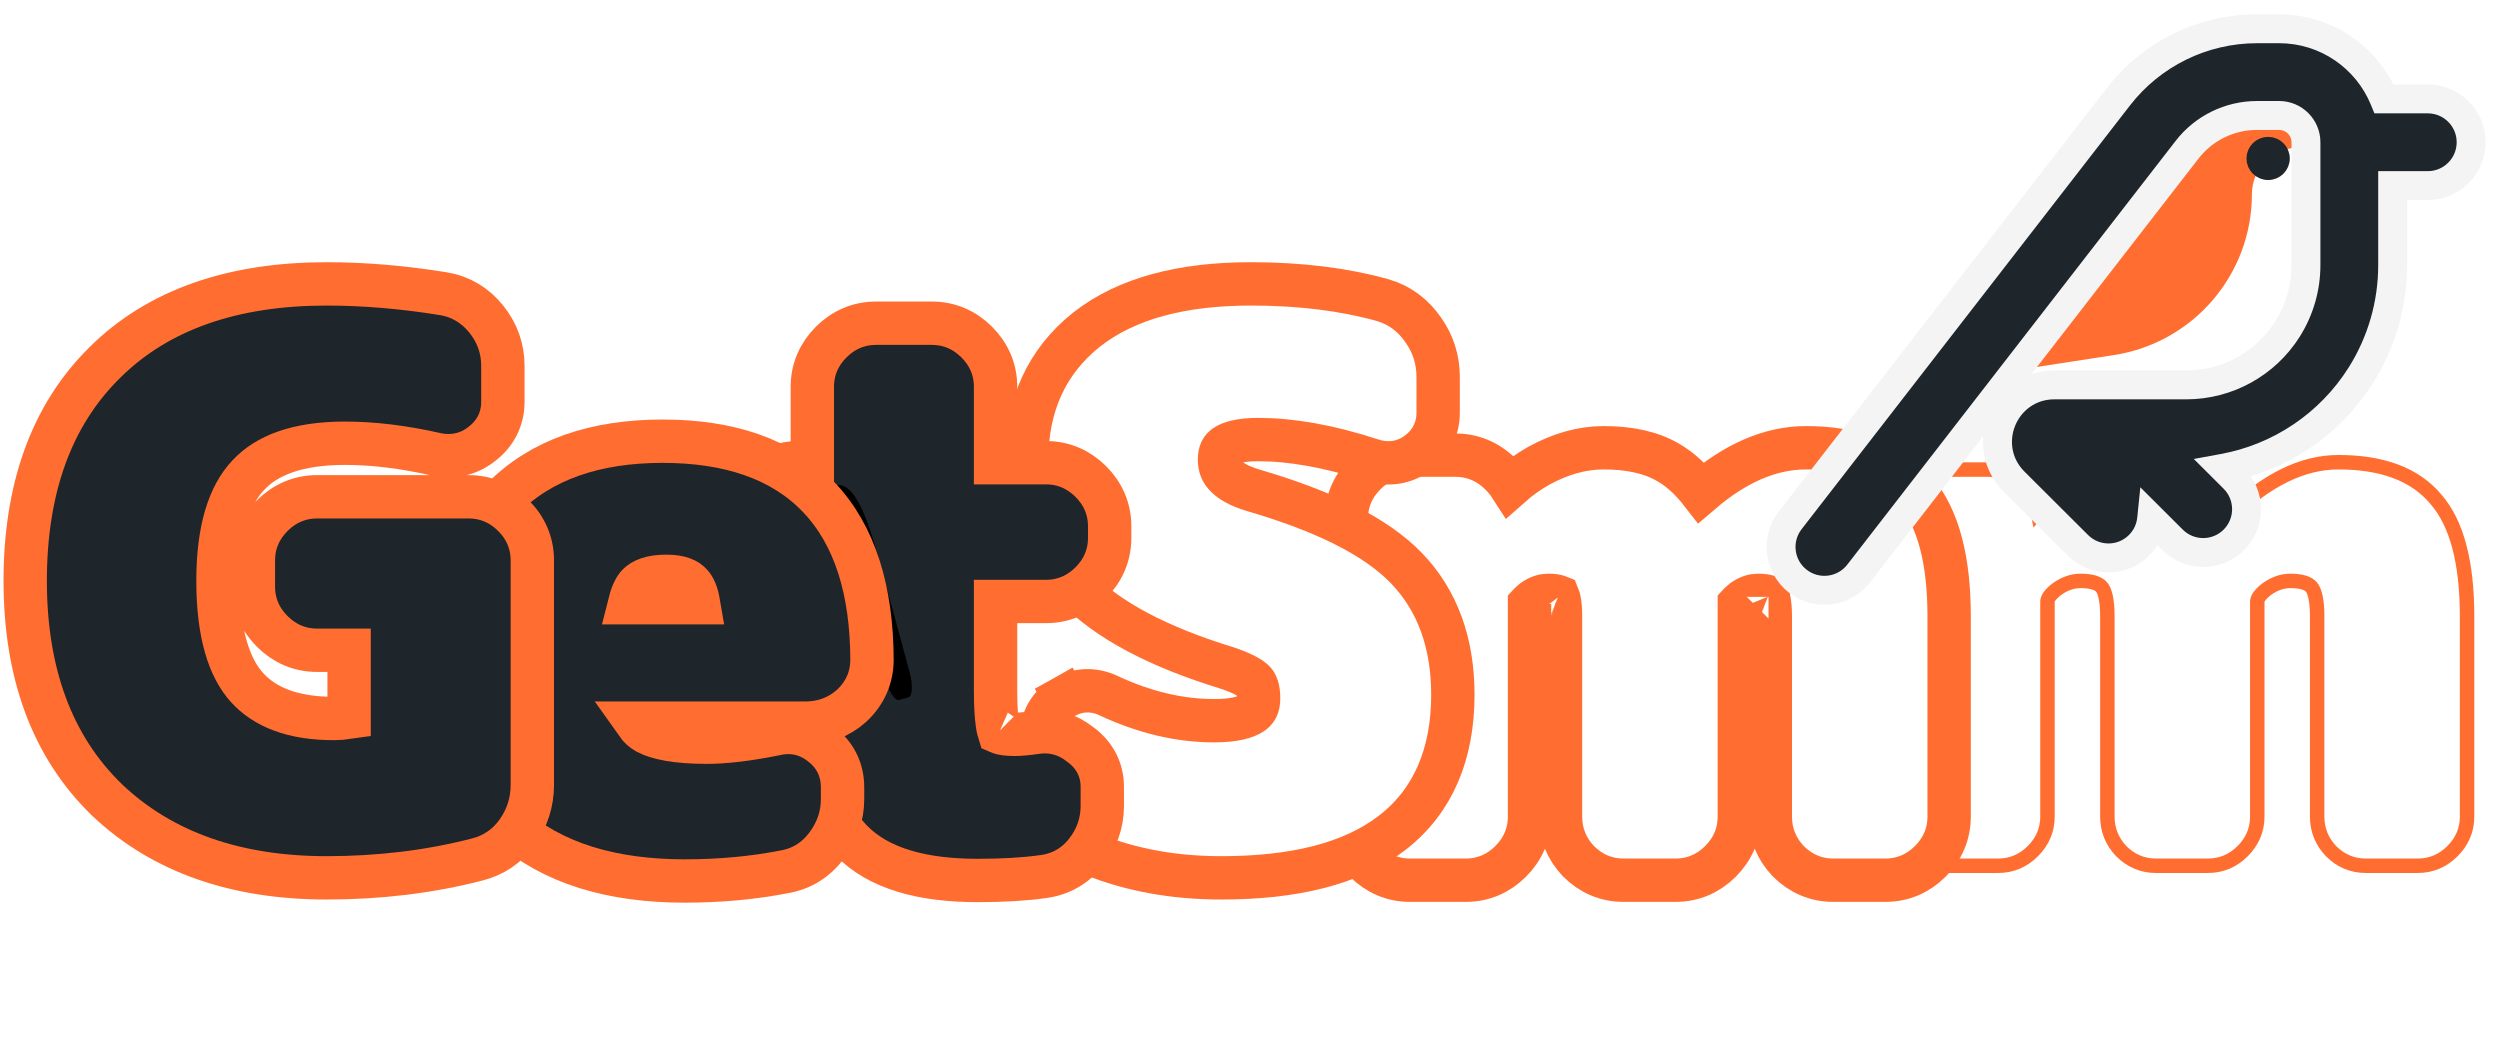
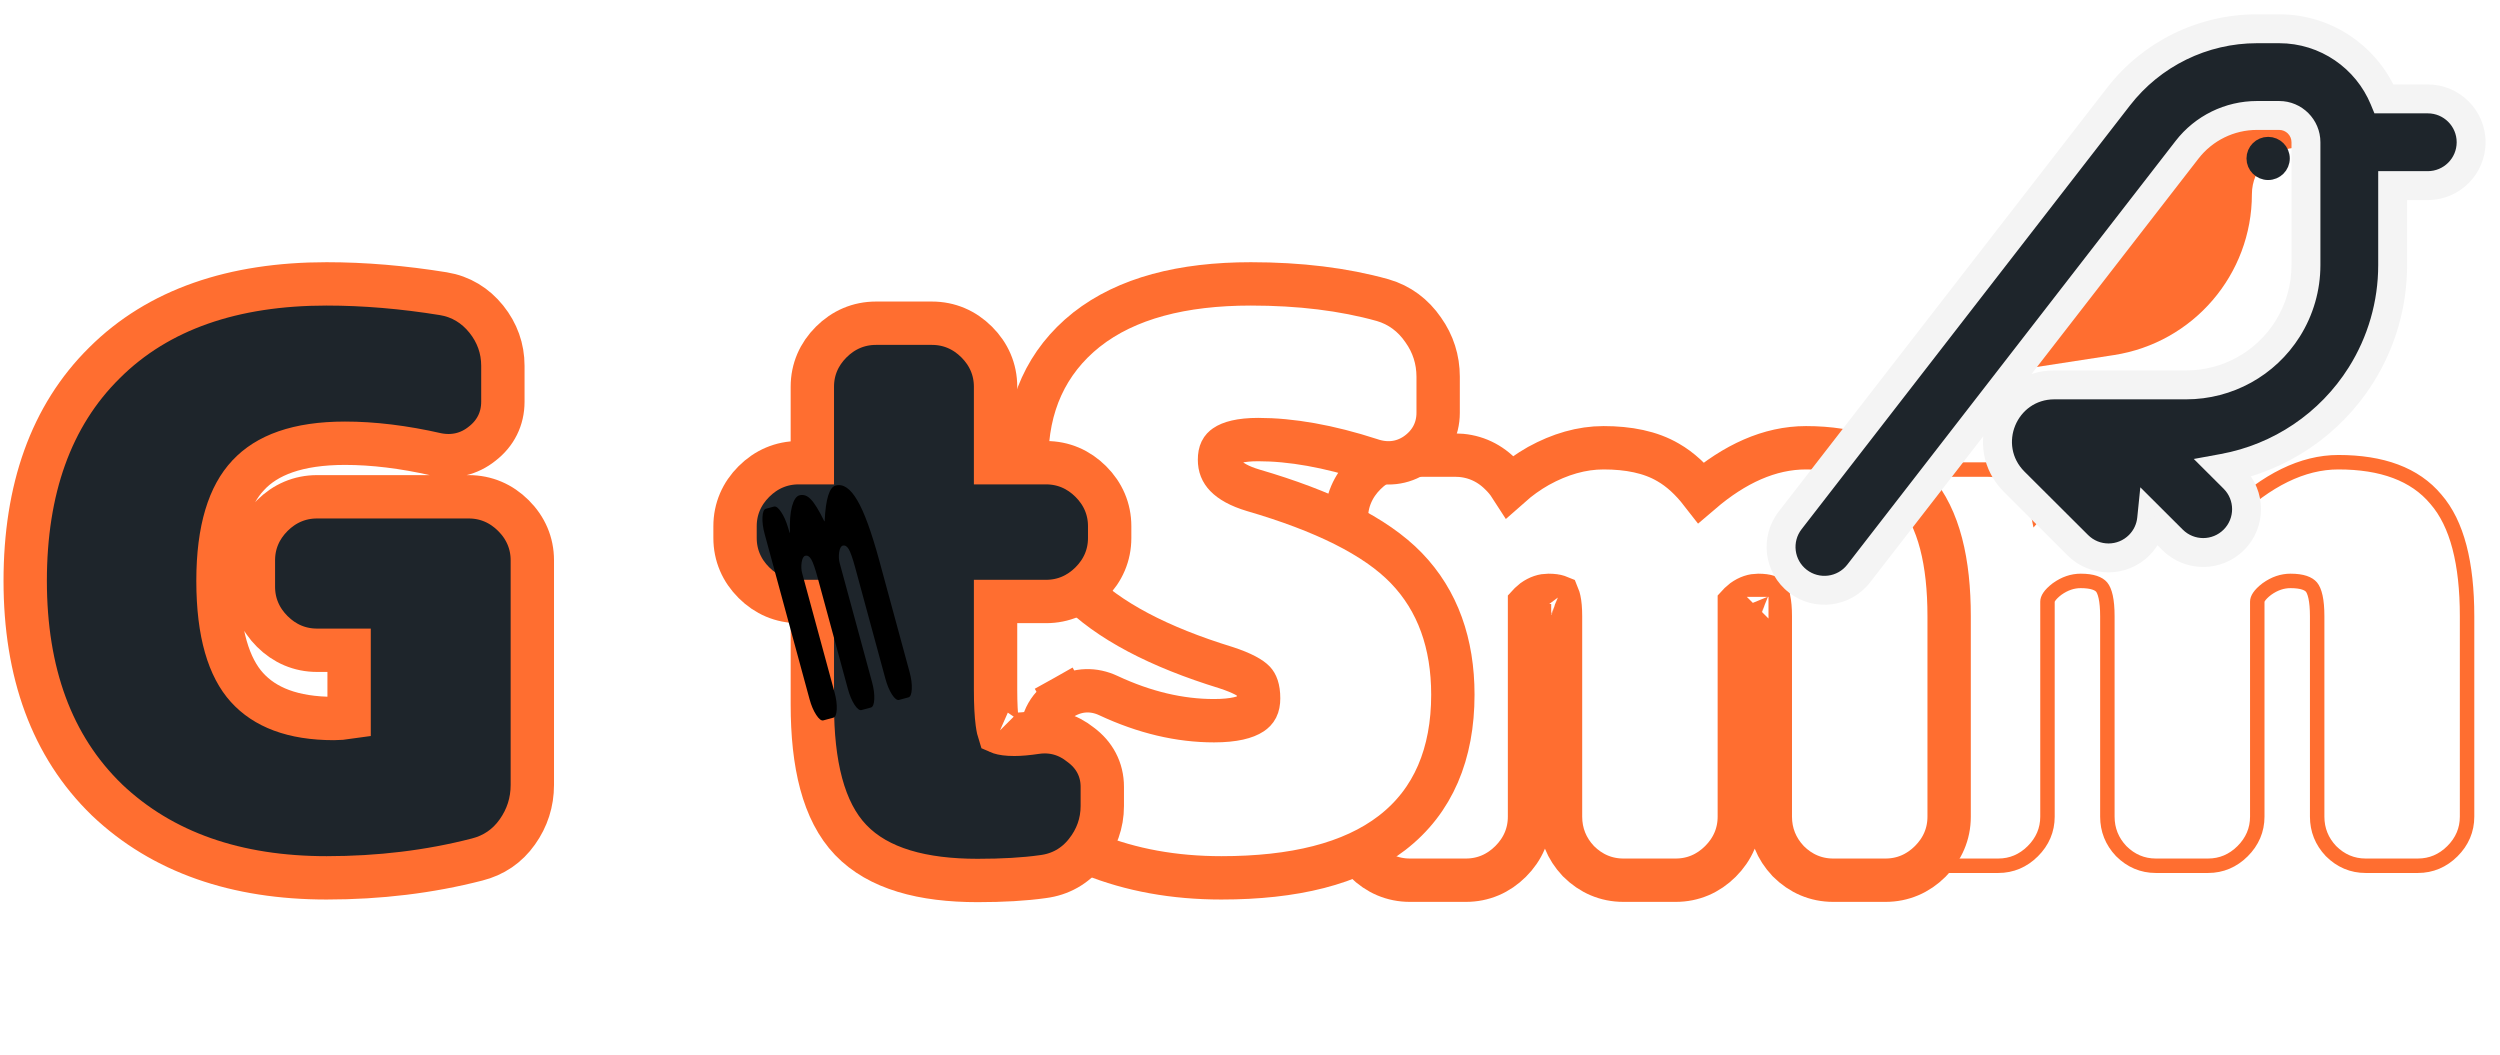
<svg xmlns="http://www.w3.org/2000/svg" width="173" height="73" viewBox="0 0 173 73" fill="none">
  <path d="M154.399 35.575C153.598 34.327 152.728 33.408 151.777 32.865C150.755 32.263 149.418 31.985 147.807 31.985C146.484 31.985 145.145 32.37 143.796 33.114L143.796 33.114L143.791 33.117C142.75 33.706 141.824 34.47 141.01 35.405C140.865 34.664 140.512 34.023 139.953 33.497C139.283 32.831 138.462 32.493 137.517 32.493H134.409C133.49 32.493 132.685 32.838 132.019 33.502C131.352 34.167 131.006 34.97 131.006 35.889V56.515C131.006 57.433 131.352 58.236 132.019 58.901C132.685 59.566 133.49 59.91 134.409 59.91H138.281C139.201 59.91 140.005 59.566 140.672 58.901C141.338 58.236 141.685 57.433 141.685 56.515V41.629C141.685 41.468 141.806 41.176 142.348 40.761C142.883 40.378 143.425 40.199 143.986 40.199C144.817 40.199 145.24 40.394 145.437 40.629C145.535 40.747 145.638 40.957 145.714 41.304C145.789 41.647 145.83 42.091 145.83 42.645V56.515C145.83 57.424 146.152 58.223 146.781 58.89L146.786 58.895L146.792 58.901C147.458 59.566 148.263 59.91 149.182 59.91H152.799C153.719 59.91 154.523 59.566 155.19 58.901C155.856 58.236 156.203 57.433 156.203 56.515V41.629C156.203 41.468 156.325 41.176 156.867 40.761C157.401 40.378 157.944 40.199 158.505 40.199C159.336 40.199 159.758 40.394 159.955 40.629C160.053 40.747 160.156 40.957 160.232 41.304C160.307 41.647 160.348 42.091 160.348 42.645V56.515C160.348 57.424 160.67 58.223 161.299 58.89L161.304 58.895L161.31 58.901C161.976 59.566 162.781 59.91 163.701 59.91H167.317C168.237 59.91 169.042 59.566 169.708 58.901C170.375 58.236 170.721 57.433 170.721 56.515V42.645C170.721 38.986 170.04 36.245 168.564 34.548C167.11 32.804 164.819 31.985 161.816 31.985C159.33 31.985 156.856 33.224 154.399 35.575Z" fill="white" stroke="#FF6E30" />
  <g filter="url(#filter0_f_2479_15822)">
    <path d="M133.565 36.567C134.114 36.567 134.513 37.211 134.762 38.498C135.017 39.758 135.145 41.853 135.145 44.783V55.998C135.145 56.628 135.091 57.176 134.982 57.642C134.873 58.107 134.746 58.34 134.599 58.34H133.919C133.772 58.34 133.645 58.107 133.536 57.642C133.434 57.176 133.383 56.628 133.383 55.998V44.783C133.383 43.852 133.351 43.222 133.287 42.894C133.223 42.565 133.108 42.401 132.942 42.401C132.815 42.401 132.693 42.579 132.579 42.935C132.47 43.291 132.416 43.633 132.416 43.962V55.998C132.416 56.628 132.362 57.176 132.253 57.642C132.144 58.107 132.017 58.34 131.87 58.34H131.19C131.043 58.34 130.916 58.107 130.807 57.642C130.705 57.176 130.654 56.628 130.654 55.998V44.783C130.654 43.852 130.622 43.222 130.558 42.894C130.494 42.565 130.379 42.401 130.213 42.401C130.086 42.401 129.965 42.579 129.85 42.935C129.741 43.291 129.687 43.633 129.687 43.962V55.998C129.687 56.628 129.633 57.176 129.524 57.642C129.416 58.107 129.288 58.34 129.141 58.34H128.413C128.266 58.34 128.139 58.107 128.03 57.642C127.922 57.176 127.867 56.628 127.867 55.998V39.32C127.867 38.69 127.922 38.142 128.03 37.676C128.139 37.211 128.266 36.978 128.413 36.978H128.997C129.151 36.978 129.281 37.211 129.39 37.676C129.498 38.115 129.559 38.662 129.572 39.32L129.581 39.813C129.581 39.84 129.585 39.854 129.591 39.854C129.604 39.854 129.61 39.84 129.61 39.813C129.783 38.799 129.987 38.005 130.223 37.43C130.466 36.855 130.702 36.567 130.932 36.567C131.225 36.567 131.458 36.786 131.631 37.225C131.809 37.663 131.979 38.457 132.138 39.607C132.138 39.635 132.141 39.648 132.148 39.648C132.16 39.648 132.17 39.635 132.176 39.607C132.649 37.581 133.112 36.567 133.565 36.567Z" fill="black" />
  </g>
  <path d="M94.471 32.794C93.626 33.637 93.165 34.691 93.165 35.889V56.515C93.165 57.712 93.626 58.766 94.471 59.609C95.316 60.451 96.371 60.91 97.568 60.91H101.44C102.637 60.91 103.692 60.451 104.536 59.609C105.381 58.766 105.843 57.712 105.843 56.515V41.797C105.856 41.783 105.871 41.767 105.89 41.748C105.94 41.698 106.01 41.636 106.102 41.565C106.481 41.296 106.819 41.199 107.145 41.199C107.481 41.199 107.684 41.239 107.793 41.275C107.807 41.28 107.819 41.284 107.829 41.288C107.845 41.327 107.87 41.4 107.895 41.517C107.95 41.767 107.988 42.134 107.988 42.645V56.515C107.988 57.683 108.411 58.727 109.212 59.576L109.228 59.593L109.244 59.609C110.089 60.451 111.144 60.91 112.341 60.91H115.958C117.155 60.91 118.21 60.451 119.055 59.609C119.899 58.766 120.361 57.712 120.361 56.515V41.797C120.374 41.783 120.389 41.767 120.408 41.748C120.458 41.698 120.528 41.636 120.621 41.565C120.999 41.296 121.338 41.199 121.663 41.199C121.999 41.199 122.203 41.239 122.311 41.275C122.325 41.28 122.337 41.284 122.347 41.288C122.363 41.327 122.388 41.4 122.414 41.517C122.468 41.767 122.506 42.134 122.506 42.645V56.515C122.506 57.683 122.929 58.727 123.731 59.576L123.746 59.593L123.762 59.609C124.607 60.451 125.662 60.91 126.859 60.91H130.476C131.673 60.91 132.728 60.451 133.573 59.609C134.418 58.766 134.88 57.712 134.88 56.515V42.645C134.88 38.915 134.196 35.873 132.484 33.9C130.771 31.852 128.143 30.985 124.974 30.985C122.451 30.985 120.031 32.103 117.724 34.075C117.04 33.195 116.283 32.485 115.437 32C114.207 31.277 112.674 30.985 110.966 30.985C109.443 30.985 107.939 31.43 106.472 32.238L106.464 32.242L106.457 32.246C105.763 32.639 105.116 33.102 104.518 33.632C104.321 33.326 104.084 33.041 103.807 32.778C102.951 31.933 101.88 31.493 100.676 31.493H97.568C96.371 31.493 95.316 31.952 94.471 32.794ZM94.471 32.794L95.52 33.846L94.471 32.794ZM107.864 41.305C107.864 41.305 107.863 41.304 107.862 41.304C107.863 41.304 107.864 41.305 107.864 41.305ZM122.382 41.305C122.382 41.305 122.381 41.304 122.38 41.304C122.382 41.304 122.382 41.305 122.382 41.305Z" fill="white" stroke="#FF6E30" stroke-width="3" />
  <g filter="url(#filter1_f_2479_15822)">
    <path d="M94.944 39.291L93.768 56.785C93.761 56.89 93.844 56.979 93.949 56.979C93.986 56.979 94.021 56.968 94.051 56.948L95.469 55.983C96.072 55.573 96.591 55.051 96.999 54.447L97.146 54.229C97.633 53.508 97.983 52.704 98.18 51.856L98.374 51.018C98.546 50.277 98.646 49.522 98.672 48.761L98.708 47.708C98.741 46.748 98.684 45.788 98.537 44.839L98.48 44.466C98.332 43.513 98.072 42.581 97.704 41.689L97.23 40.54C97.082 40.181 96.881 39.847 96.635 39.547L96.113 38.915C96.043 38.83 95.953 38.764 95.851 38.723C95.434 38.555 94.975 38.843 94.944 39.291Z" fill="#212121" />
  </g>
  <path d="M72.925 56.837L72.937 56.858L72.95 56.879C73.579 57.909 74.451 58.681 75.561 59.117C78.274 60.212 81.267 60.747 84.52 60.747C89.51 60.747 93.528 59.794 96.324 57.642C99.194 55.432 100.538 52.148 100.538 48.071C100.538 44.546 99.505 41.57 97.315 39.305C95.17 37.089 91.551 35.34 86.728 33.931C85.737 33.636 85.152 33.274 84.826 32.934C84.534 32.63 84.39 32.286 84.39 31.814C84.39 31.261 84.558 31.034 84.789 30.875C85.119 30.645 85.802 30.418 87.067 30.418C89.348 30.418 91.935 30.87 94.843 31.813C95.919 32.184 97.03 32.091 98.002 31.425L98.009 31.42L98.017 31.414C98.973 30.741 99.52 29.752 99.52 28.562V26.073C99.52 24.887 99.171 23.79 98.484 22.825C97.793 21.82 96.853 21.11 95.688 20.771L95.68 20.769L95.672 20.767C92.968 20.012 89.924 19.645 86.558 19.645C81.827 19.645 77.964 20.627 75.188 22.811L75.188 22.811L75.179 22.817C72.41 25.027 71.049 28.086 71.049 31.814C71.049 35.247 72.16 38.214 74.41 40.613L74.418 40.622L74.427 40.631C76.683 42.957 80.218 44.779 84.833 46.199C86.022 46.584 86.581 46.945 86.787 47.165C86.92 47.307 87.096 47.617 87.096 48.325C87.096 48.902 86.915 49.165 86.619 49.361C86.215 49.63 85.42 49.873 84.011 49.873C81.643 49.873 79.21 49.307 76.7 48.134C75.697 47.664 74.626 47.688 73.649 48.236L74.383 49.544L73.649 48.236C73.175 48.502 72.759 48.878 72.47 49.382C72.183 49.884 72.068 50.43 72.068 50.966V53.557C72.068 54.725 72.353 55.828 72.925 56.837Z" fill="white" stroke="#FF6E30" stroke-width="3" />
  <g filter="url(#filter2_f_2479_15822)">
    <path d="M75.131 33.021C75.44 32.937 75.709 33.039 75.937 33.325C76.167 33.604 76.383 34.113 76.583 34.852L77.352 37.679C77.395 37.838 77.402 37.984 77.373 38.118C77.343 38.252 77.287 38.33 77.205 38.353L76.822 38.456C76.739 38.478 76.652 38.439 76.559 38.338C76.469 38.236 76.403 38.106 76.36 37.947L75.591 35.12C75.528 34.885 75.466 34.731 75.408 34.658C75.35 34.585 75.274 34.561 75.18 34.586C75.108 34.606 75.052 34.669 75.012 34.776C74.975 34.883 74.968 34.977 74.991 35.06L75.815 38.094C75.858 38.253 75.865 38.4 75.836 38.533C75.807 38.667 75.751 38.745 75.668 38.768L75.286 38.871C75.203 38.894 75.115 38.854 75.022 38.754C74.933 38.652 74.867 38.521 74.823 38.363L74.055 35.535C73.991 35.3 73.93 35.147 73.872 35.073C73.813 35 73.737 34.976 73.644 35.002C73.572 35.021 73.516 35.084 73.475 35.191C73.439 35.298 73.432 35.392 73.454 35.475L74.279 38.51C74.322 38.669 74.329 38.815 74.3 38.949C74.271 39.083 74.215 39.161 74.132 39.183L73.722 39.294C73.64 39.316 73.552 39.277 73.459 39.176C73.366 39.075 73.298 38.945 73.255 38.787L72.112 34.582C72.069 34.423 72.062 34.277 72.091 34.143C72.12 34.009 72.176 33.931 72.259 33.908L72.588 33.819C72.674 33.796 72.763 33.835 72.856 33.936C72.948 34.03 73.019 34.159 73.072 34.322L73.111 34.445C73.112 34.452 73.115 34.455 73.119 34.454C73.126 34.452 73.129 34.448 73.127 34.441C73.154 34.159 73.215 33.928 73.309 33.747C73.406 33.565 73.519 33.456 73.648 33.422C73.814 33.377 73.96 33.397 74.087 33.481C74.218 33.564 74.367 33.739 74.536 34.004C74.538 34.011 74.541 34.014 74.544 34.013C74.551 34.011 74.556 34.006 74.558 33.998C74.685 33.416 74.876 33.09 75.131 33.021Z" fill="black" />
  </g>
  <g filter="url(#filter3_f_2479_15822)">
    <path d="M75.424 52.857C75.734 52.773 75.984 52.806 76.175 52.955C76.368 53.1 76.523 53.385 76.639 53.811L77.082 55.443C77.107 55.534 77.098 55.622 77.055 55.706C77.013 55.791 76.95 55.844 76.867 55.866L76.484 55.969C76.402 55.992 76.321 55.977 76.241 55.926C76.165 55.874 76.115 55.802 76.09 55.711L75.647 54.079C75.61 53.944 75.567 53.857 75.518 53.819C75.469 53.781 75.398 53.775 75.305 53.8C75.233 53.819 75.171 53.864 75.121 53.933C75.074 54.001 75.057 54.059 75.07 54.107L75.546 55.858C75.57 55.949 75.562 56.037 75.519 56.121C75.476 56.206 75.413 56.259 75.331 56.281L74.948 56.385C74.865 56.407 74.784 56.393 74.705 56.342C74.629 56.289 74.579 56.217 74.554 56.126L74.11 54.495C74.074 54.359 74.031 54.272 73.982 54.234C73.933 54.196 73.862 54.19 73.768 54.215C73.696 54.234 73.635 54.279 73.585 54.348C73.537 54.416 73.52 54.474 73.534 54.522L74.009 56.273C74.034 56.365 74.025 56.453 73.983 56.537C73.94 56.621 73.877 56.674 73.794 56.697L73.385 56.807C73.302 56.83 73.221 56.815 73.141 56.764C73.062 56.713 73.01 56.641 72.985 56.55L72.326 54.124C72.301 54.032 72.31 53.944 72.352 53.86C72.395 53.776 72.458 53.723 72.54 53.7L72.869 53.611C72.956 53.588 73.038 53.602 73.118 53.653C73.196 53.7 73.252 53.771 73.285 53.865L73.31 53.935C73.311 53.939 73.314 53.94 73.317 53.939C73.324 53.937 73.327 53.934 73.326 53.931C73.383 53.757 73.467 53.61 73.577 53.491C73.691 53.37 73.813 53.292 73.942 53.257C74.107 53.213 74.247 53.209 74.362 53.247C74.48 53.283 74.606 53.373 74.741 53.516C74.743 53.52 74.745 53.521 74.748 53.52C74.756 53.519 74.76 53.515 74.763 53.51C74.949 53.144 75.169 52.926 75.424 52.857Z" fill="black" />
  </g>
  <path d="M71.715 50.679L71.715 50.679L71.705 50.68C71.07 50.775 70.571 50.816 70.195 50.816C69.692 50.816 69.379 50.761 69.203 50.702C69.177 50.694 69.156 50.686 69.14 50.679C69.113 50.594 69.057 50.395 69.007 50.022C68.935 49.479 68.893 48.727 68.893 47.744V41.623H72.385C73.582 41.623 74.637 41.164 75.482 40.322C76.327 39.48 76.789 38.426 76.789 37.228V36.415C76.789 35.217 76.327 34.163 75.482 33.321C74.637 32.478 73.582 32.019 72.385 32.019H68.893V26.762C68.893 25.565 68.431 24.511 67.586 23.668C66.742 22.826 65.687 22.367 64.489 22.367H60.618C59.421 22.367 58.366 22.826 57.521 23.668C56.676 24.511 56.214 25.565 56.214 26.762V32.019H55.269C54.072 32.019 53.017 32.478 52.172 33.321C51.327 34.163 50.865 35.217 50.865 36.415V37.228C50.865 38.426 51.327 39.48 52.172 40.322C53.017 41.164 54.072 41.623 55.269 41.623H56.214V48.76C56.214 52.848 56.96 56.135 58.873 58.13C60.792 60.131 63.87 60.929 67.648 60.929C69.385 60.929 70.899 60.843 72.177 60.661C73.375 60.509 74.387 59.938 75.137 58.992C75.886 58.056 76.279 56.967 76.279 55.771V54.45C76.279 53.24 75.73 52.235 74.778 51.534C73.897 50.825 72.846 50.518 71.715 50.679ZM69.092 50.655C69.09 50.654 69.089 50.653 69.089 50.653C69.089 50.653 69.09 50.654 69.092 50.655Z" fill="#1E252B" stroke="#FF6E30" stroke-width="3" />
  <g filter="url(#filter4_f_2479_15822)">
    <path d="M57.822 33.6C58.345 33.459 58.844 33.798 59.321 34.616C59.798 35.414 60.31 36.817 60.856 38.826L62.945 46.514C63.062 46.946 63.113 47.335 63.096 47.682C63.08 48.029 63.002 48.222 62.862 48.259L62.215 48.434C62.075 48.472 61.911 48.345 61.721 48.054C61.537 47.761 61.386 47.399 61.269 46.967L59.18 39.279C59.006 38.641 58.858 38.217 58.736 38.008C58.614 37.8 58.475 37.716 58.317 37.759C58.195 37.792 58.113 37.945 58.07 38.219C58.033 38.491 58.045 38.739 58.106 38.965L60.349 47.216C60.466 47.648 60.516 48.037 60.5 48.384C60.483 48.731 60.405 48.923 60.265 48.961L59.618 49.136C59.479 49.174 59.314 49.047 59.124 48.756C58.94 48.463 58.789 48.101 58.672 47.669L56.583 39.981C56.41 39.343 56.262 38.919 56.14 38.71C56.018 38.501 55.878 38.418 55.72 38.461C55.599 38.494 55.516 38.647 55.473 38.921C55.436 39.193 55.448 39.441 55.51 39.666L57.752 47.917C57.869 48.349 57.92 48.739 57.903 49.086C57.886 49.433 57.808 49.625 57.669 49.663L56.976 49.85C56.837 49.888 56.672 49.761 56.482 49.47C56.292 49.179 56.138 48.817 56.021 48.385L52.914 36.952C52.796 36.52 52.746 36.131 52.763 35.784C52.779 35.437 52.857 35.244 52.997 35.207L53.553 35.056C53.699 35.017 53.866 35.143 54.056 35.434C54.241 35.707 54.401 36.067 54.536 36.514L54.636 36.849C54.642 36.868 54.647 36.877 54.653 36.875C54.665 36.872 54.669 36.861 54.664 36.842C54.639 36.103 54.685 35.506 54.803 35.051C54.927 34.594 55.098 34.337 55.317 34.277C55.596 34.202 55.859 34.292 56.104 34.548C56.356 34.803 56.665 35.304 57.031 36.051C57.036 36.07 57.042 36.078 57.048 36.077C57.06 36.073 57.066 36.062 57.067 36.041C57.139 34.53 57.391 33.717 57.822 33.6Z" fill="black" />
  </g>
-   <path d="M47.795 40.403L47.809 40.418L47.823 40.432C48.007 40.626 48.215 41.008 48.334 41.708H43.582C43.756 41.018 43.978 40.642 44.161 40.46C44.466 40.156 45.025 39.882 46.107 39.882C47.105 39.882 47.563 40.146 47.795 40.403ZM60.342 45.647L60.342 45.641C60.324 40.889 59.182 37.049 56.654 34.4C54.113 31.736 50.417 30.531 45.852 30.531C41.203 30.531 37.417 31.795 34.742 34.541C32.08 37.274 30.853 41.087 30.853 45.748C30.853 50.486 32.241 54.338 35.21 57.064L35.217 57.071L35.225 57.078C38.203 59.74 42.328 60.965 47.38 60.965C49.803 60.965 52.101 60.755 54.272 60.331C55.465 60.127 56.456 59.51 57.185 58.542C57.914 57.587 58.305 56.493 58.305 55.299V54.486C58.305 53.297 57.816 52.264 56.87 51.532C55.95 50.786 54.844 50.518 53.683 50.785C51.746 51.177 50.162 51.361 48.909 51.361C46.783 51.361 45.465 51.075 44.748 50.686C44.488 50.538 44.25 50.332 44.046 50.042H55.735C56.935 50.042 58.023 49.647 58.92 48.852L58.937 48.837L58.954 48.821C59.855 47.973 60.342 46.888 60.342 45.647Z" fill="#1E252B" stroke="#FF6E30" stroke-width="3" />
  <g filter="url(#filter5_f_2479_15822)">
    <path d="M36.587 36.567C37.17 36.567 37.594 37.144 37.859 38.297C38.13 39.425 38.266 41.302 38.266 43.928V53.974C38.266 54.539 38.208 55.029 38.093 55.446C37.977 55.863 37.842 56.072 37.686 56.072H36.963C36.807 56.072 36.672 55.863 36.556 55.446C36.448 55.029 36.394 54.539 36.394 53.974V43.928C36.394 43.093 36.36 42.529 36.292 42.235C36.224 41.94 36.102 41.793 35.926 41.793C35.79 41.793 35.661 41.953 35.539 42.272C35.424 42.59 35.366 42.897 35.366 43.191V53.974C35.366 54.539 35.308 55.029 35.193 55.446C35.078 55.863 34.942 56.072 34.786 56.072H34.064C33.908 56.072 33.772 55.863 33.657 55.446C33.548 55.029 33.494 54.539 33.494 53.974V43.928C33.494 43.093 33.46 42.529 33.392 42.235C33.325 41.94 33.202 41.793 33.026 41.793C32.89 41.793 32.762 41.953 32.639 42.272C32.524 42.59 32.467 42.897 32.467 43.191V53.974C32.467 54.539 32.409 55.029 32.294 55.446C32.178 55.863 32.043 56.072 31.887 56.072H31.113C30.957 56.072 30.822 55.863 30.706 55.446C30.591 55.029 30.534 54.539 30.534 53.974V39.033C30.534 38.469 30.591 37.978 30.706 37.561C30.822 37.144 30.957 36.935 31.113 36.935H31.734C31.897 36.935 32.036 37.144 32.151 37.561C32.267 37.953 32.331 38.444 32.344 39.033L32.355 39.475C32.355 39.499 32.358 39.511 32.365 39.511C32.378 39.511 32.385 39.499 32.385 39.475C32.568 38.567 32.785 37.855 33.036 37.34C33.294 36.825 33.545 36.567 33.789 36.567C34.101 36.567 34.349 36.764 34.532 37.156C34.722 37.549 34.901 38.26 35.071 39.291C35.071 39.315 35.074 39.327 35.081 39.327C35.095 39.327 35.105 39.315 35.112 39.291C35.614 37.475 36.105 36.567 36.587 36.567Z" fill="black" />
  </g>
  <path d="M7.397 55.346L7.402 55.351L7.407 55.357C11.245 58.998 16.368 60.747 22.601 60.747C26.247 60.747 29.717 60.328 33.005 59.482C34.16 59.193 35.111 58.548 35.796 57.575C36.486 56.608 36.837 55.509 36.837 54.319V38.773C36.837 37.576 36.375 36.522 35.53 35.679C34.685 34.837 33.63 34.378 32.433 34.378H21.939C20.742 34.378 19.687 34.837 18.842 35.679C17.997 36.522 17.535 37.576 17.535 38.773V40.602C17.535 41.8 17.997 42.854 18.842 43.697C19.687 44.539 20.742 44.998 21.939 44.998H24.158V49.638C23.781 49.694 23.433 49.72 23.111 49.72C20.23 49.72 18.317 48.925 17.09 47.571C15.859 46.212 15.085 43.866 15.085 40.196C15.085 36.577 15.885 34.256 17.171 32.895L17.176 32.889L17.181 32.884C18.455 31.51 20.573 30.672 23.875 30.672C25.817 30.672 27.928 30.926 30.215 31.447L30.241 31.453L30.268 31.458C31.389 31.671 32.463 31.426 33.36 30.707C34.289 29.991 34.799 28.983 34.799 27.8V25.311C34.799 24.113 34.405 23.022 33.654 22.086C32.893 21.137 31.891 20.525 30.692 20.326L30.686 20.325C27.898 19.873 25.202 19.645 22.601 19.645C16.15 19.645 10.951 21.401 7.23 25.11C3.511 28.783 1.744 33.884 1.744 40.196C1.744 46.523 3.571 51.643 7.397 55.346Z" fill="#1E252B" stroke="#FF6E30" stroke-width="3" />
  <path d="M154.061 28.892C148.717 31.358 138.818 29.406 134.536 28.122L151.492 5C151.492 5 162.71 5 163.309 7.312L162.282 21.185C161.768 22.727 159.404 26.426 154.061 28.892Z" fill="white" />
  <path d="M159.051 10.217H163.134L160.512 5.737L155.832 4.43L150.215 6.67L135.237 26.273L146.281 24.571C151.776 23.724 155.832 18.996 155.832 13.436C155.832 11.659 157.273 10.217 159.051 10.217Z" fill="#FF6E30" />
-   <path fill-rule="evenodd" clip-rule="evenodd" d="M151.345 10.363C152.504 8.866 154.292 7.99 156.185 7.99H157.718C158.742 7.99 159.572 8.82 159.572 9.844V12.844V18.349C159.572 19.911 159.13 21.441 158.298 22.763C156.781 25.172 154.134 26.634 151.287 26.634H142.16C138.659 26.634 136.908 30.869 139.387 33.342L143.79 37.732C144.964 38.902 146.863 38.9 148.033 37.726C148.539 37.219 148.826 36.575 148.893 35.913L150.343 37.359C151.517 38.529 153.416 38.526 154.586 37.353C155.756 36.18 155.753 34.28 154.58 33.11L153.867 32.399C157.759 31.685 161.225 29.375 163.375 25.961C164.81 23.681 165.572 21.042 165.572 18.349V12.844H168.002C169.658 12.844 171.002 11.501 171.002 9.844C171.002 8.187 169.658 6.844 168.002 6.844H164.979C163.8 3.995 160.993 1.99 157.718 1.99H156.185C152.436 1.99 148.898 3.724 146.602 6.687L123.878 36.011C122.864 37.32 123.102 39.205 124.412 40.22C125.722 41.235 127.606 40.996 128.621 39.686L151.345 10.363Z" fill="#1E252B" />
+   <path fill-rule="evenodd" clip-rule="evenodd" d="M151.345 10.363C152.504 8.866 154.292 7.99 156.185 7.99H157.718C158.742 7.99 159.572 8.82 159.572 9.844V12.844V18.349C159.572 19.911 159.13 21.441 158.298 22.763C156.781 25.172 154.134 26.634 151.287 26.634H142.16C138.659 26.634 136.908 30.869 139.387 33.342L143.79 37.732C144.964 38.902 146.863 38.9 148.033 37.726C148.539 37.219 148.826 36.575 148.893 35.913L150.343 37.359C151.517 38.529 153.416 38.526 154.586 37.353C155.756 36.18 155.753 34.28 154.58 33.11L153.867 32.399C157.759 31.685 161.225 29.375 163.375 25.961C164.81 23.681 165.572 21.042 165.572 18.349V12.844C169.658 12.844 171.002 11.501 171.002 9.844C171.002 8.187 169.658 6.844 168.002 6.844H164.979C163.8 3.995 160.993 1.99 157.718 1.99H156.185C152.436 1.99 148.898 3.724 146.602 6.687L123.878 36.011C122.864 37.32 123.102 39.205 124.412 40.22C125.722 41.235 127.606 40.996 128.621 39.686L151.345 10.363Z" fill="#1E252B" />
  <path d="M151.345 10.363L152.135 10.975L151.345 10.363ZM158.298 22.763L159.144 23.296L158.298 22.763ZM139.387 33.342L138.681 34.05L139.387 33.342ZM143.79 37.732L144.496 37.024L143.79 37.732ZM148.033 37.726L148.741 38.432L148.741 38.432L148.033 37.726ZM148.893 35.913L149.599 35.205L148.111 33.721L147.898 35.812L148.893 35.913ZM150.343 37.359L149.637 38.067L150.343 37.359ZM154.58 33.11L155.286 32.402L154.58 33.11ZM153.867 32.399L153.686 31.416L151.81 31.76L153.161 33.107L153.867 32.399ZM163.375 25.961L164.221 26.493H164.221L163.375 25.961ZM165.572 12.844V11.844H164.572V12.844H165.572ZM164.979 6.844L164.055 7.226L164.31 7.844H164.979V6.844ZM146.602 6.687L147.392 7.3L146.602 6.687ZM123.878 36.011L124.669 36.623H124.669L123.878 36.011ZM124.412 40.22L125.025 39.429H125.025L124.412 40.22ZM128.621 39.686L127.831 39.074H127.831L128.621 39.686ZM156.185 6.99C153.982 6.99 151.903 8.009 150.554 9.75L152.135 10.975C153.105 9.723 154.601 8.99 156.185 8.99V6.99ZM157.718 6.99H156.185V8.99H157.718V6.99ZM160.572 9.844C160.572 8.268 159.294 6.99 157.718 6.99V8.99C158.19 8.99 158.572 9.372 158.572 9.844H160.572ZM160.572 12.844V9.844H158.572V12.844H160.572ZM160.572 18.349V12.844H158.572V18.349H160.572ZM159.144 23.296C160.077 21.815 160.572 20.1 160.572 18.349H158.572C158.572 19.722 158.184 21.068 157.452 22.231L159.144 23.296ZM151.287 27.634C154.477 27.634 157.444 25.996 159.144 23.296L157.452 22.231C156.118 24.349 153.79 25.634 151.287 25.634V27.634ZM142.16 27.634H151.287V25.634H142.16V27.634ZM140.093 32.634C138.245 30.791 139.551 27.634 142.16 27.634V25.634C137.767 25.634 135.571 30.948 138.681 34.05L140.093 32.634ZM144.496 37.024L140.093 32.634L138.681 34.05L143.084 38.441L144.496 37.024ZM147.325 37.02C146.545 37.802 145.279 37.804 144.496 37.024L143.084 38.441C144.649 40 147.181 39.997 148.741 38.432L147.325 37.02ZM147.898 35.812C147.853 36.254 147.663 36.681 147.325 37.02L148.741 38.432C149.416 37.756 149.799 36.896 149.888 36.014L147.898 35.812ZM151.049 36.651L149.599 35.205L148.187 36.621L149.637 38.067L151.049 36.651ZM153.878 36.647C153.098 37.429 151.832 37.431 151.049 36.651L149.637 38.067C151.202 39.627 153.734 39.623 155.294 38.059L153.878 36.647ZM153.874 33.819C154.656 34.598 154.658 35.865 153.878 36.647L155.294 38.059C156.854 36.495 156.85 33.962 155.286 32.402L153.874 33.819ZM153.161 33.107L153.874 33.819L155.286 32.402L154.573 31.691L153.161 33.107ZM162.529 25.428C160.53 28.602 157.306 30.751 153.686 31.416L154.047 33.383C158.212 32.618 161.921 30.146 164.221 26.493L162.529 25.428ZM164.572 18.349C164.572 20.854 163.864 23.308 162.529 25.428L164.221 26.493C165.757 24.055 166.572 21.231 166.572 18.349H164.572ZM164.572 12.844V18.349H166.572V12.844H164.572ZM168.002 11.844H165.572V13.844H168.002V11.844ZM170.002 9.844C170.002 10.948 169.106 11.844 168.002 11.844V13.844C170.211 13.844 172.002 12.053 172.002 9.844H170.002ZM168.002 7.844C169.106 7.844 170.002 8.739 170.002 9.844H172.002C172.002 7.635 170.211 5.844 168.002 5.844V7.844ZM164.979 7.844H168.002V5.844H164.979V7.844ZM157.718 2.99C160.574 2.99 163.025 4.738 164.055 7.226L165.903 6.462C164.575 3.252 161.412 0.99 157.718 0.99V2.99ZM156.185 2.99H157.718V0.99H156.185V2.99ZM147.392 7.3C149.499 4.581 152.745 2.99 156.185 2.99V0.99C152.127 0.99 148.297 2.867 145.811 6.075L147.392 7.3ZM124.669 36.623L147.392 7.3L145.811 6.075L123.088 35.398L124.669 36.623ZM125.025 39.429C124.152 38.753 123.992 37.496 124.669 36.623L123.088 35.398C121.735 37.145 122.053 39.657 123.8 41.01L125.025 39.429ZM127.831 39.074C127.154 39.947 125.898 40.106 125.025 39.429L123.8 41.01C125.546 42.363 128.058 42.045 129.411 40.298L127.831 39.074ZM150.554 9.75L127.831 39.074L129.411 40.298L152.135 10.975L150.554 9.75Z" fill="#F4F4F4" />
  <path d="M157.953 10.964C157.953 11.511 157.508 11.958 156.955 11.958C156.403 11.958 155.957 11.511 155.957 10.964C155.957 10.417 156.403 9.971 156.955 9.971C157.508 9.971 157.953 10.417 157.953 10.964Z" fill="#1E252B" stroke="#1E252B" />
  <defs>
    <filter id="filter0_f_2479_15822" x="113.867" y="22.567" width="35.277" height="49.773" filterUnits="userSpaceOnUse" color-interpolation-filters="sRGB">
      <feFlood flood-opacity="0" result="BackgroundImageFix" />
      <feBlend mode="normal" in="SourceGraphic" in2="BackgroundImageFix" result="shape" />
      <feGaussianBlur stdDeviation="7" result="effect1_foregroundBlur_2479_15822" />
    </filter>
    <filter id="filter1_f_2479_15822" x="79.767" y="24.675" width="32.95" height="46.305" filterUnits="userSpaceOnUse" color-interpolation-filters="sRGB">
      <feFlood flood-opacity="0" result="BackgroundImageFix" />
      <feBlend mode="normal" in="SourceGraphic" in2="BackgroundImageFix" result="shape" />
      <feGaussianBlur stdDeviation="7" result="effect1_foregroundBlur_2479_15822" />
    </filter>
    <filter id="filter2_f_2479_15822" x="58.073" y="18.993" width="33.317" height="34.307" filterUnits="userSpaceOnUse" color-interpolation-filters="sRGB">
      <feFlood flood-opacity="0" result="BackgroundImageFix" />
      <feBlend mode="normal" in="SourceGraphic" in2="BackgroundImageFix" result="shape" />
      <feGaussianBlur stdDeviation="7" result="effect1_foregroundBlur_2479_15822" />
    </filter>
    <filter id="filter3_f_2479_15822" x="58.312" y="38.812" width="32.784" height="32.006" filterUnits="userSpaceOnUse" color-interpolation-filters="sRGB">
      <feFlood flood-opacity="0" result="BackgroundImageFix" />
      <feBlend mode="normal" in="SourceGraphic" in2="BackgroundImageFix" result="shape" />
      <feGaussianBlur stdDeviation="7" result="effect1_foregroundBlur_2479_15822" />
    </filter>
    <filter id="filter4_f_2479_15822" x="38.76" y="19.569" width="38.34" height="44.288" filterUnits="userSpaceOnUse" color-interpolation-filters="sRGB">
      <feFlood flood-opacity="0" result="BackgroundImageFix" />
      <feBlend mode="normal" in="SourceGraphic" in2="BackgroundImageFix" result="shape" />
      <feGaussianBlur stdDeviation="7" result="effect1_foregroundBlur_2479_15822" />
    </filter>
    <filter id="filter5_f_2479_15822" x="16.534" y="22.567" width="35.732" height="47.505" filterUnits="userSpaceOnUse" color-interpolation-filters="sRGB">
      <feFlood flood-opacity="0" result="BackgroundImageFix" />
      <feBlend mode="normal" in="SourceGraphic" in2="BackgroundImageFix" result="shape" />
      <feGaussianBlur stdDeviation="7" result="effect1_foregroundBlur_2479_15822" />
    </filter>
  </defs>
</svg>